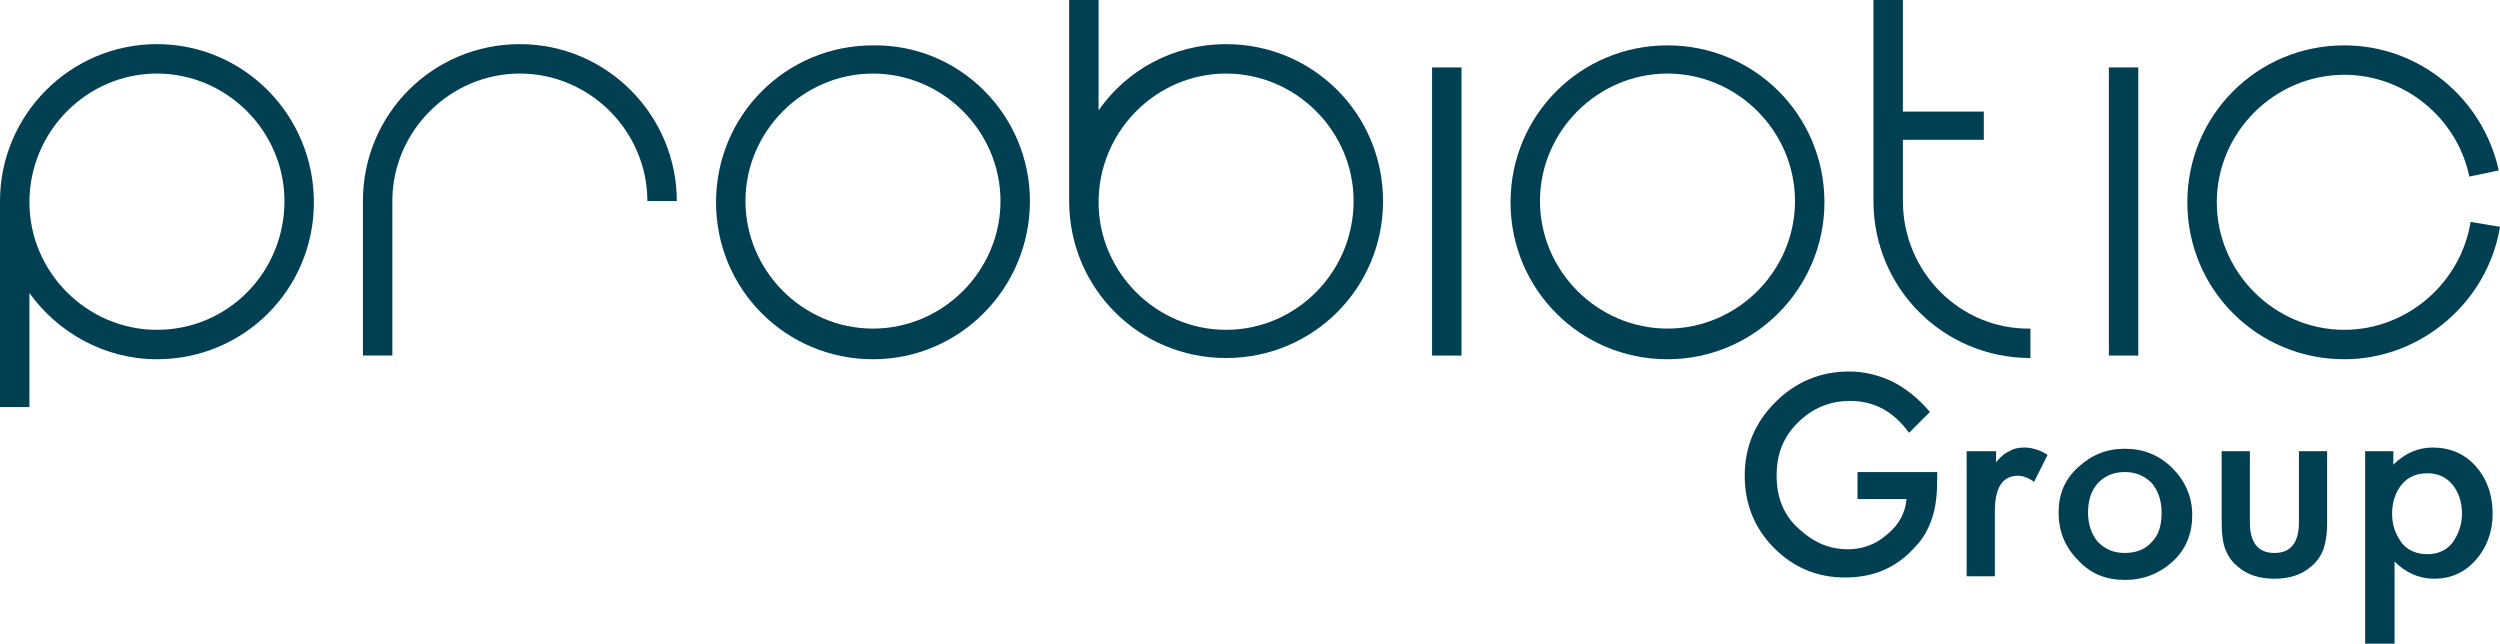
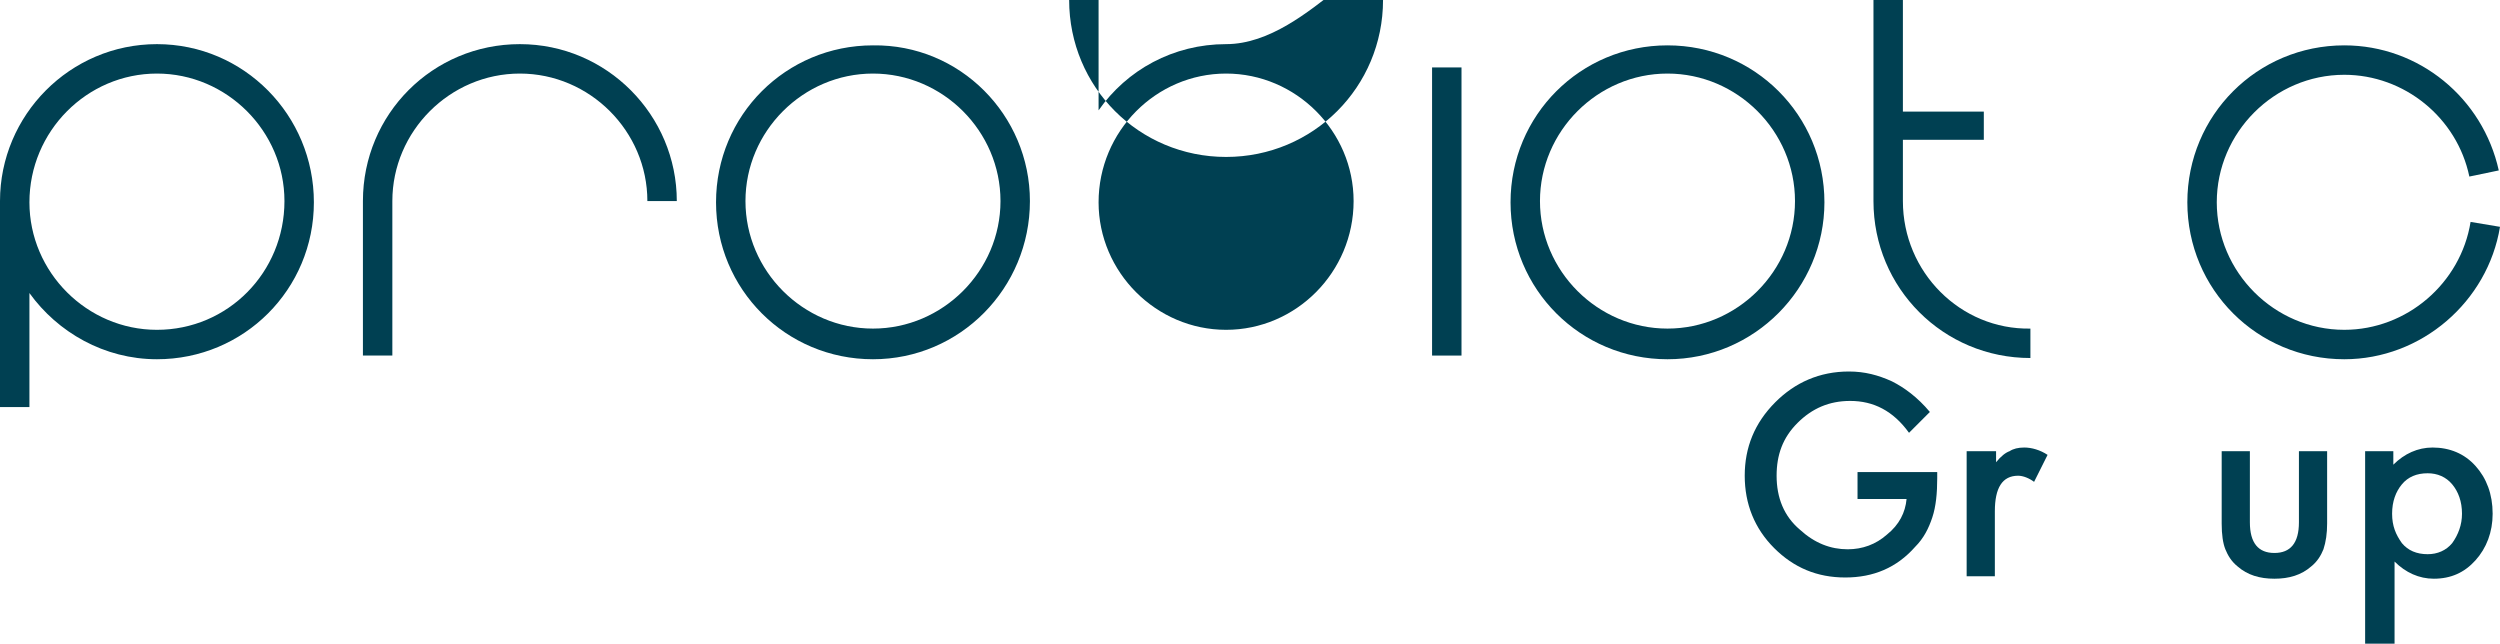
<svg xmlns="http://www.w3.org/2000/svg" version="1.1" id="Gruppe_439" x="0px" y="0px" width="203.9px" height="52.5px" viewBox="0 0 203.9 52.5" style="enable-background:new 0 0 203.9 52.5;" xml:space="preserve">
  <style type="text/css">
	.st0{fill:#004052;}
</style>
  <g>
    <path class="st0" d="M71.2,29.3c-7.1,0-12.8-5.7-12.8-12.8c0-7.1,5.7-12.8,12.8-12.8C78.3,3.6,84,9.4,84,16.4   C84,23.5,78.3,29.3,71.2,29.3 M71.2,6c-5.7,0-10.4,4.7-10.4,10.4c0,5.7,4.7,10.4,10.4,10.4s10.4-4.7,10.4-10.4   C81.6,10.7,76.9,6,71.2,6" />
    <path class="st0" d="M12.8,3.6C5.7,3.6,0,9.4,0,16.4c0,0.1,0,0.1,0,0.2h0v16.6h2.4v-9.3c2.3,3.2,6.1,5.4,10.4,5.4   c7.1,0,12.8-5.7,12.8-12.8S19.9,3.6,12.8,3.6 M12.8,26.9c-5.7,0-10.4-4.7-10.4-10.4C2.4,10.7,7.1,6,12.8,6s10.4,4.7,10.4,10.4   C23.2,22.2,18.6,26.9,12.8,26.9" />
    <path class="st0" d="M136,29.3c-7.1,0-12.8-5.7-12.8-12.8c0-7.1,5.7-12.8,12.8-12.8c7.1,0,12.8,5.7,12.8,12.8   C148.8,23.5,143.1,29.3,136,29.3 M136,6c-5.7,0-10.4,4.7-10.4,10.4c0,5.7,4.7,10.4,10.4,10.4c5.7,0,10.4-4.7,10.4-10.4   C146.4,10.7,141.7,6,136,6" />
    <path class="st0" d="M191.2,29.3c-7.1,0-12.8-5.7-12.8-12.8c0-7.1,5.7-12.8,12.8-12.8c6.1,0,11.3,4.3,12.6,10.2l-2.4,0.5   c-1-4.8-5.3-8.3-10.2-8.3c-5.7,0-10.4,4.7-10.4,10.4c0,5.7,4.7,10.4,10.4,10.4c5.1,0,9.5-3.8,10.3-8.8l2.4,0.4   C202.9,24.6,197.5,29.3,191.2,29.3" />
-     <path class="st0" d="M100,3.6c-4.3,0-8.1,2.1-10.4,5.4V0h-2.4v16.4c0,7.1,5.7,12.8,12.8,12.8c7.1,0,12.8-5.7,12.8-12.8   S107.1,3.6,100,3.6 M100,26.9c-5.7,0-10.4-4.7-10.4-10.4C89.6,10.7,94.3,6,100,6c5.7,0,10.4,4.7,10.4,10.4   C110.4,22.2,105.7,26.9,100,26.9" />
+     <path class="st0" d="M100,3.6c-4.3,0-8.1,2.1-10.4,5.4V0h-2.4c0,7.1,5.7,12.8,12.8,12.8c7.1,0,12.8-5.7,12.8-12.8   S107.1,3.6,100,3.6 M100,26.9c-5.7,0-10.4-4.7-10.4-10.4C89.6,10.7,94.3,6,100,6c5.7,0,10.4,4.7,10.4,10.4   C110.4,22.2,105.7,26.9,100,26.9" />
    <rect x="116.8" y="5.5" class="st0" width="2.4" height="23.5" />
-     <rect x="172" y="5.5" class="st0" width="2.4" height="23.5" />
    <path class="st0" d="M42.4,3.6c-7.1,0-12.8,5.7-12.8,12.8V29H32V16.4C32,10.7,36.7,6,42.4,6c5.7,0,10.4,4.7,10.4,10.4h2.4   C55.2,9.4,49.5,3.6,42.4,3.6" />
    <path class="st0" d="M155.2,16.4v-5h6.6V9.1h-6.6V0h-2.4v16.4c0,7.1,5.7,12.8,12.8,12.8v-2.4C159.9,26.9,155.2,22.2,155.2,16.4" />
    <path class="st0" d="M151.3,38.5h6.7v0.5c0,1.2-0.1,2.3-0.4,3.2c-0.3,0.9-0.7,1.7-1.4,2.4c-1.5,1.7-3.4,2.5-5.7,2.5   c-2.3,0-4.2-0.8-5.8-2.4c-1.6-1.6-2.4-3.6-2.4-5.9c0-2.3,0.8-4.3,2.5-6c1.6-1.6,3.6-2.5,6-2.5c1.3,0,2.4,0.3,3.5,0.8   c1,0.5,2.1,1.3,3.1,2.5l-1.7,1.7c-1.3-1.8-2.9-2.6-4.8-2.6c-1.7,0-3.1,0.6-4.3,1.8c-1.2,1.2-1.7,2.6-1.7,4.3c0,1.8,0.6,3.3,1.9,4.4   c1.2,1.1,2.5,1.6,3.9,1.6c1.2,0,2.3-0.4,3.2-1.2c1-0.8,1.5-1.8,1.6-2.9h-4V38.5z" />
    <path class="st0" d="M160.5,36.8h2.3v0.9c0.4-0.5,0.8-0.8,1.1-0.9c0.3-0.2,0.7-0.3,1.2-0.3c0.6,0,1.3,0.2,1.9,0.6l-1.1,2.2   c-0.4-0.3-0.9-0.5-1.3-0.5c-1.3,0-1.9,1-1.9,2.9v5.3h-2.3V36.8z" />
-     <path class="st0" d="M167.9,41.8c0-1.5,0.5-2.7,1.6-3.7c1.1-1,2.3-1.5,3.8-1.5c1.5,0,2.8,0.5,3.9,1.6c1,1,1.6,2.3,1.6,3.8   c0,1.5-0.5,2.8-1.6,3.8c-1.1,1-2.4,1.5-3.9,1.5c-1.5,0-2.8-0.5-3.8-1.6C168.4,44.6,167.9,43.3,167.9,41.8 M170.3,41.8   c0,1,0.3,1.8,0.8,2.4c0.6,0.6,1.3,0.9,2.2,0.9c0.9,0,1.7-0.3,2.2-0.9c0.6-0.6,0.8-1.4,0.8-2.4s-0.3-1.8-0.8-2.4   c-0.6-0.6-1.3-0.9-2.2-0.9c-0.9,0-1.6,0.3-2.2,0.9C170.5,40.1,170.3,40.9,170.3,41.8" />
    <path class="st0" d="M183.5,36.8v5.8c0,1.7,0.7,2.5,2,2.5c1.3,0,2-0.8,2-2.5v-5.8h2.3v5.9c0,0.8-0.1,1.5-0.3,2.1   c-0.2,0.5-0.5,1-1,1.4c-0.8,0.7-1.8,1-3,1c-1.2,0-2.2-0.3-3-1c-0.5-0.4-0.8-0.9-1-1.4c-0.2-0.5-0.3-1.2-0.3-2.1v-5.9H183.5z" />
    <path class="st0" d="M195.2,52.5h-2.3V36.8h2.3v1.1c0.9-0.9,2-1.4,3.2-1.4c1.4,0,2.6,0.5,3.5,1.5c0.9,1,1.4,2.3,1.4,3.9   c0,1.5-0.5,2.8-1.4,3.8c-0.9,1-2,1.5-3.4,1.5c-1.2,0-2.3-0.5-3.2-1.4V52.5z M200.8,41.9c0-1-0.3-1.8-0.8-2.4   c-0.5-0.6-1.2-0.9-2-0.9c-0.9,0-1.6,0.3-2.1,0.9c-0.5,0.6-0.8,1.4-0.8,2.4c0,1,0.3,1.7,0.8,2.4c0.5,0.6,1.2,0.9,2.1,0.9   c0.8,0,1.5-0.3,2-0.9C200.5,43.6,200.8,42.8,200.8,41.9" />
  </g>
</svg>